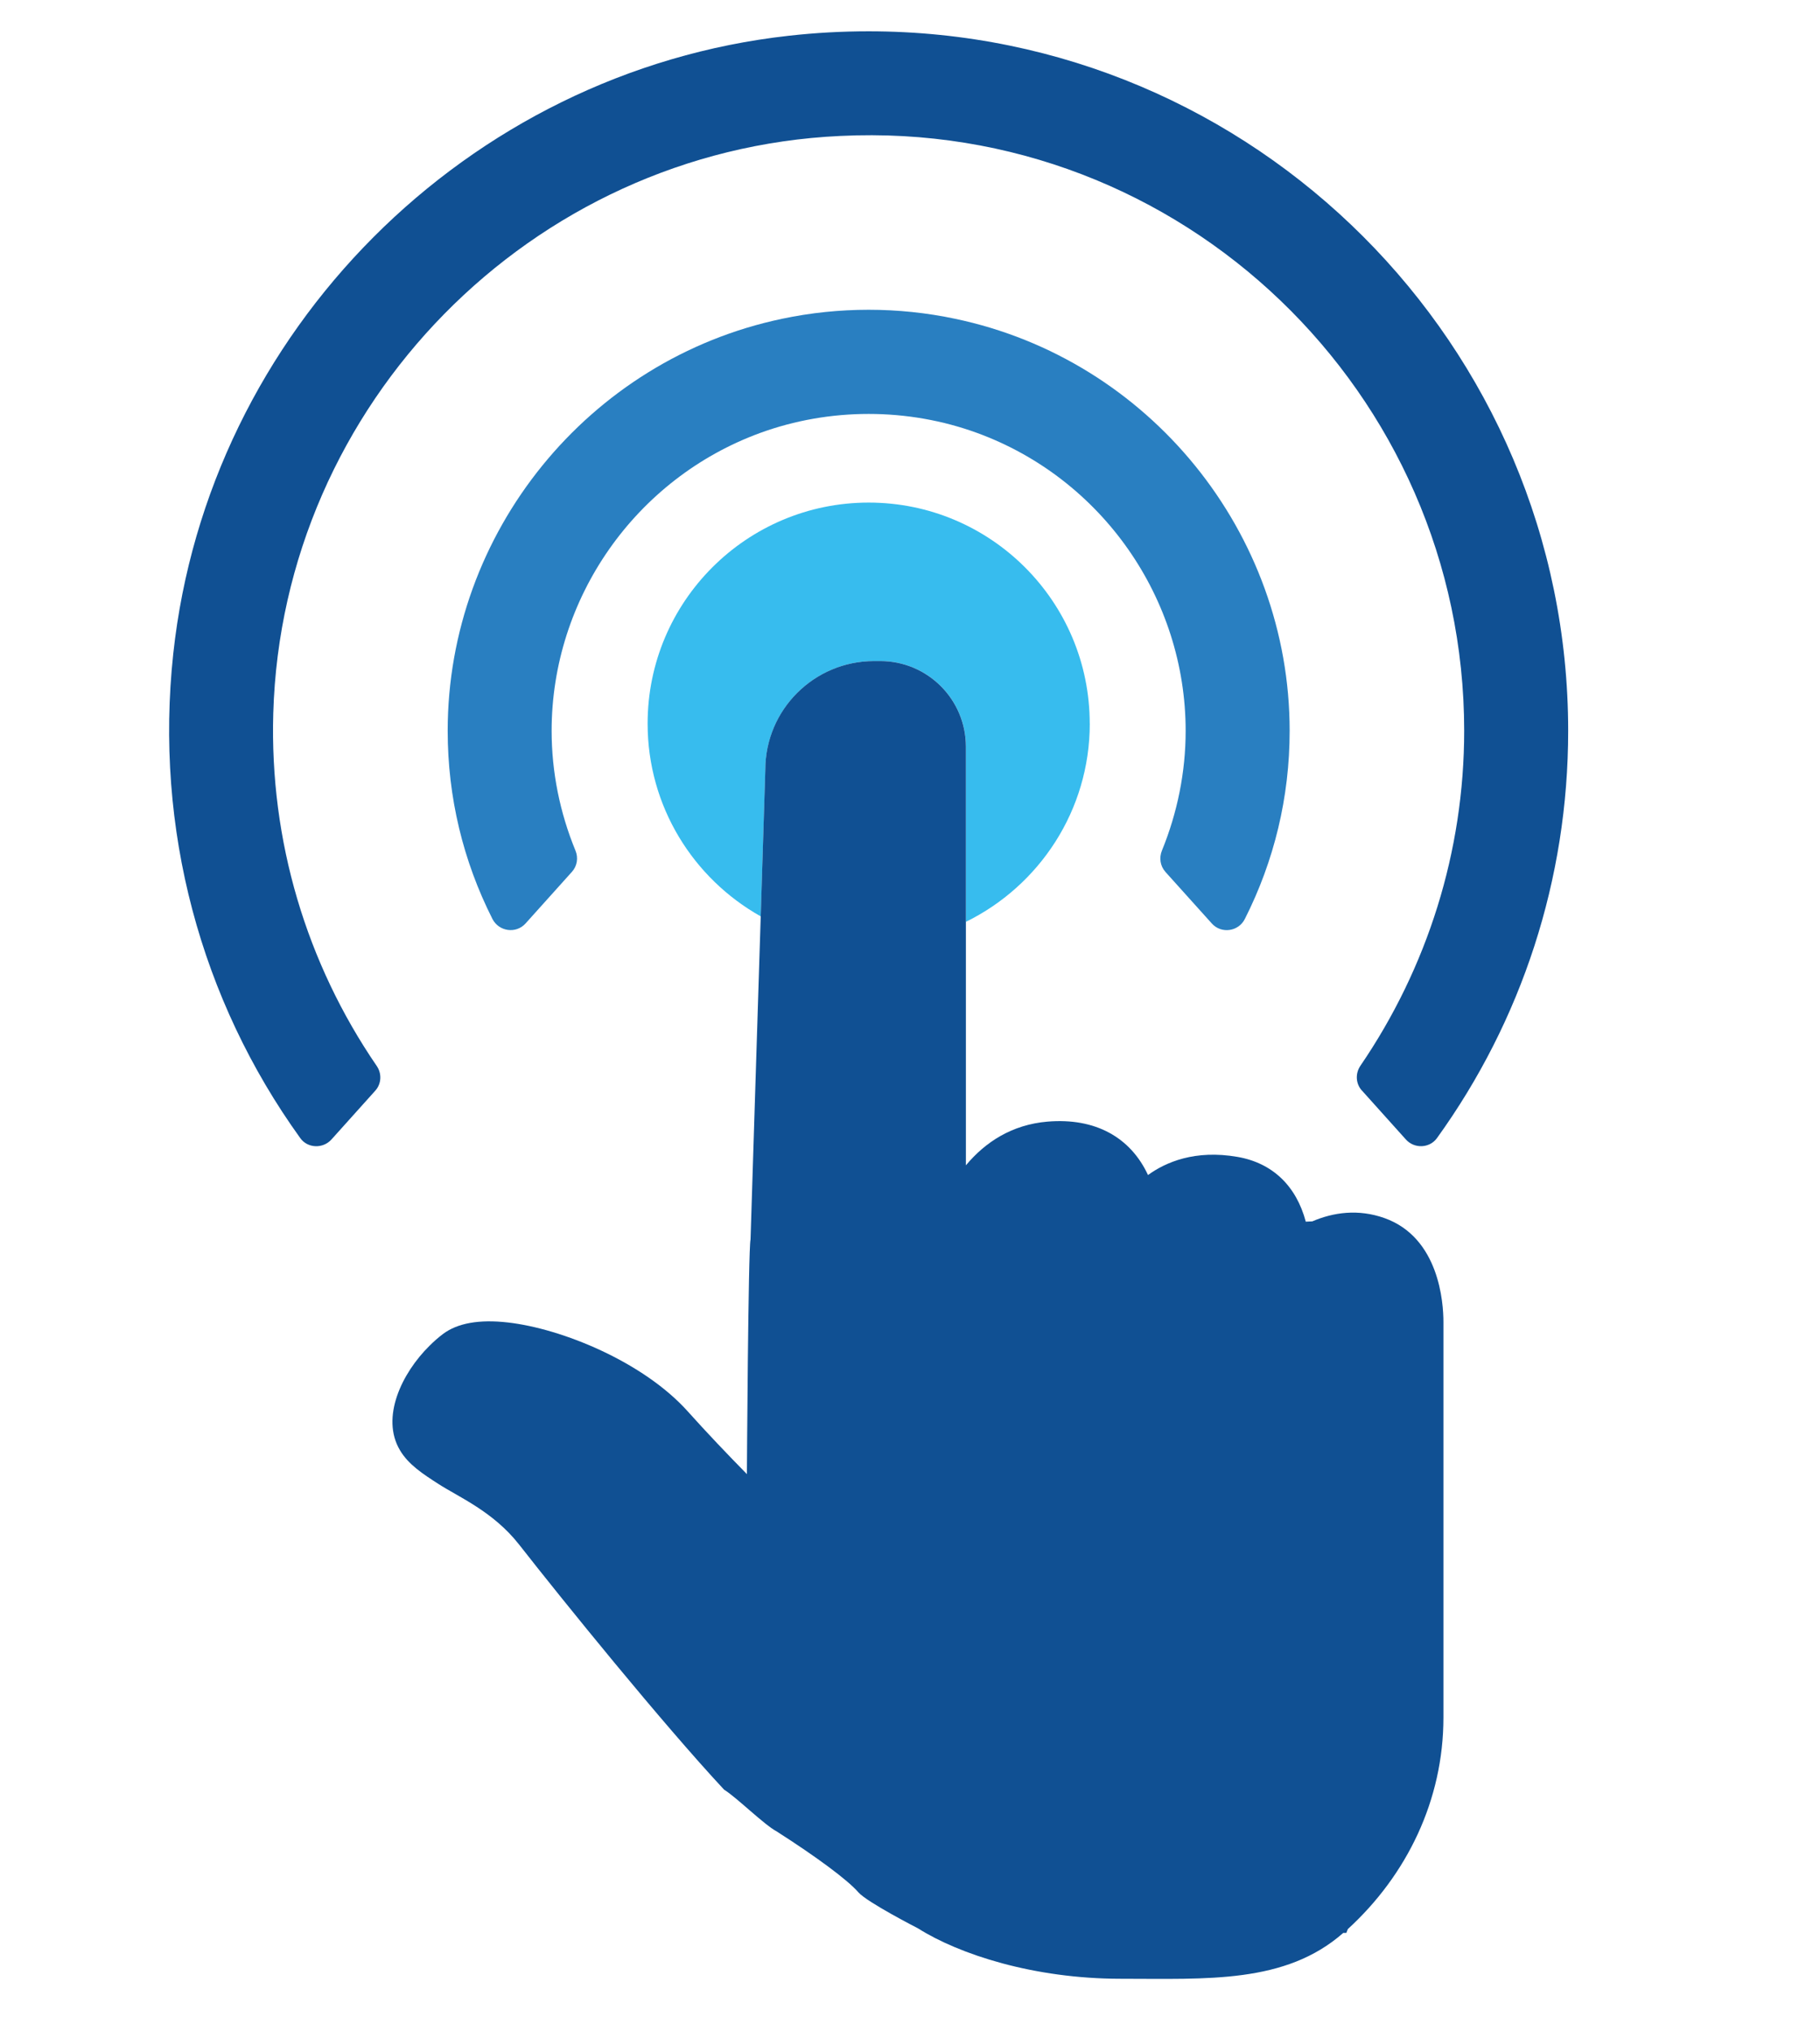
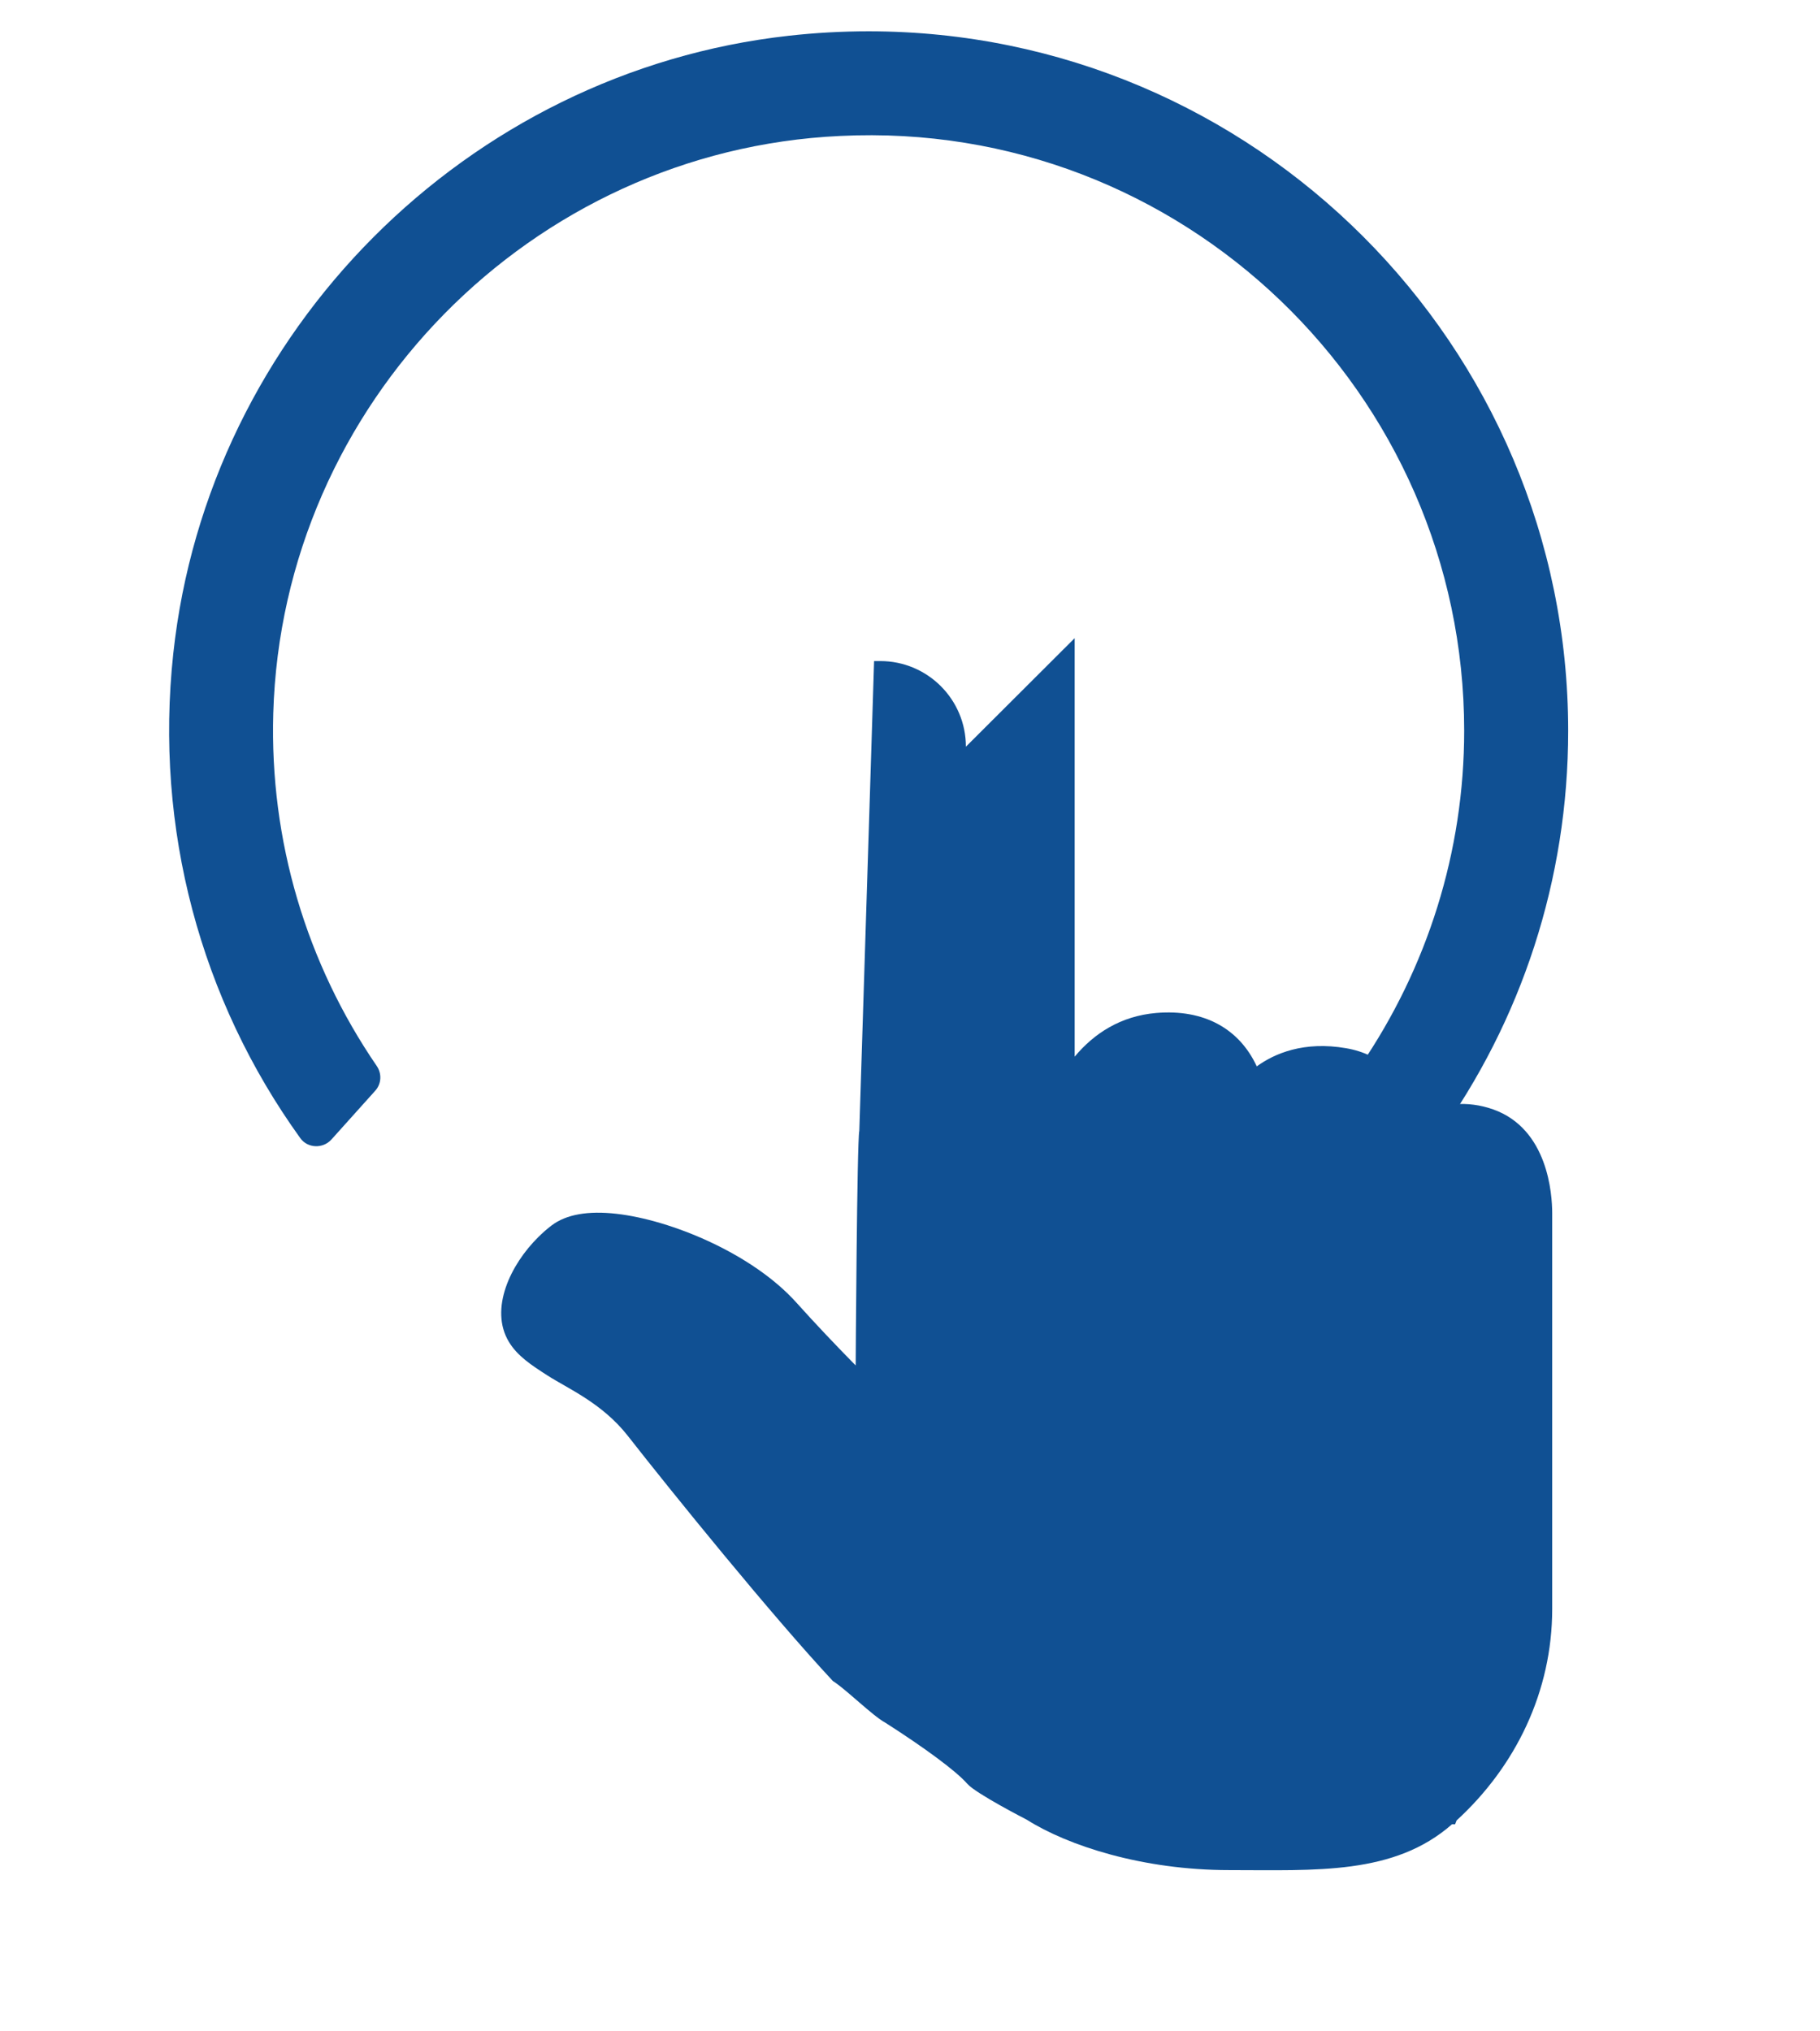
<svg xmlns="http://www.w3.org/2000/svg" id="Calque_1" data-name="Calque 1" viewBox="0 0 336 375">
  <defs>
    <style>      .cls-1 {        fill: #37bcee;      }      .cls-1, .cls-2, .cls-3 {        stroke-width: 0px;      }      .cls-2 {        fill: #297fc1;      }      .cls-3 {        fill: #105093;      }    </style>
  </defs>
-   <path class="cls-1" d="M201.18,133.59c0-22.54-18.29-40.8-40.81-40.8s-40.81,18.26-40.81,40.8c0,15.3,8.43,28.61,20.89,35.6l.85-27.08c0-11.08,8.99-20.06,20.08-20.06h1.14c8.73,0,15.81,7.08,15.81,15.81v32.33c13.51-6.64,22.86-20.52,22.86-36.61Z" />
-   <path class="cls-3" d="M178.32,137.86c0-8.73-7.08-15.81-15.81-15.81h-1.14c-11.09,0-20.08,8.99-20.08,20.06l-.85,27.08-1.88,59.65c-.43,1.84-.67,43.32-.67,43.32-3.51-3.57-7.41-7.66-10.92-11.58-8.19-9.13-23.23-15.29-33.23-16.42-5.27-.6-9.29.12-11.96,2.13-.86.65-1.69,1.38-2.48,2.17-5.16,5.08-9.05,13.29-5.45,19.31,1.56,2.63,4.23,4.37,7.08,6.2,3.77,2.44,10.11,5.09,14.89,11.18,7.99,10.22,26.49,33.07,37.86,45.27,2.37,1.47,7.37,6.47,9.74,7.73,7.18,4.59,13.04,8.9,15.07,11.24,1.59,1.82,10.98,6.63,10.98,6.63,7.6,4.81,21.42,9.31,37.39,9.31s30.42.95,41.12-8.46h.57l.28-.71c10.89-9.97,17.65-23.79,17.65-39.06v-73.03c0-3.58-.79-15.58-10.88-19.18-4.85-1.72-9.43-1.07-13.34.61l-.91.04-.28.02c-1.75-6.59-6.13-10.85-12.62-11.97-7.83-1.36-13.25.98-16.51,3.35-3.24-6.97-9.74-10.6-18.55-9.86-6.6.56-11.51,3.8-15.07,8.07v-77.27Z" />
+   <path class="cls-3" d="M178.32,137.86c0-8.73-7.08-15.81-15.81-15.81h-1.14l-.85,27.08-1.88,59.65c-.43,1.84-.67,43.32-.67,43.32-3.51-3.57-7.41-7.66-10.92-11.58-8.19-9.13-23.23-15.29-33.23-16.42-5.27-.6-9.29.12-11.96,2.13-.86.65-1.69,1.38-2.48,2.17-5.16,5.08-9.05,13.29-5.45,19.31,1.56,2.63,4.23,4.37,7.08,6.2,3.77,2.44,10.11,5.09,14.89,11.18,7.99,10.22,26.49,33.07,37.86,45.27,2.37,1.47,7.37,6.47,9.74,7.73,7.18,4.59,13.04,8.9,15.07,11.24,1.59,1.82,10.98,6.63,10.98,6.63,7.6,4.81,21.42,9.31,37.39,9.31s30.42.95,41.12-8.46h.57l.28-.71c10.89-9.97,17.65-23.79,17.65-39.06v-73.03c0-3.58-.79-15.58-10.88-19.18-4.85-1.72-9.43-1.07-13.34.61l-.91.04-.28.02c-1.75-6.59-6.13-10.85-12.62-11.97-7.83-1.36-13.25.98-16.51,3.35-3.24-6.97-9.74-10.6-18.55-9.86-6.6.56-11.51,3.8-15.07,8.07v-77.27Z" />
  <path class="cls-3" d="M251.44,201.35l8.1,9.02c1.56,1.75,4.38,1.65,5.75-.25,15.62-21.67,24.22-47.75,24.22-75.19,0-71.22-57.94-129.15-129.15-129.15-4.89,0-9.84.27-14.74.82C86.2,13.21,38.41,61.18,31.99,120.66c-3.5,32.36,5.07,63.94,23.44,89.46,1.36,1.91,4.19,2,5.76.26l8.09-9.01c1.15-1.27,1.24-3.17.26-4.58-12.97-18.95-19.77-41.57-19.09-65.1,1.65-57.11,47.62-103.93,104.66-106.59,63.07-3.1,115.2,47.45,115.2,109.82,0,22.32-6.81,43.77-19.16,61.85-.96,1.42-.88,3.3.28,4.58Z" />
-   <path class="cls-2" d="M215.13,160.95l8.58,9.54c1.75,1.97,4.94,1.52,6.11-.83,5.41-10.7,8.27-22.47,8.27-34.74,0-36.59-25.97-68.57-61.79-76.07-10.44-2.21-21.42-2.21-31.89,0-35.79,7.5-61.76,39.48-61.76,76.07,0,12.28,2.85,24.04,8.26,34.74,1.2,2.34,4.36,2.79,6.12.83l8.57-9.54c.96-1.07,1.19-2.59.64-3.91-2.88-7-4.4-14.51-4.4-22.11,0-24.47,15.47-46.57,38.48-54.99,12.86-4.69,27.24-4.69,40.09,0,23.02,8.42,38.48,30.52,38.48,54.99,0,7.6-1.52,15.11-4.38,22.11-.54,1.33-.32,2.85.63,3.91Z" />
</svg>